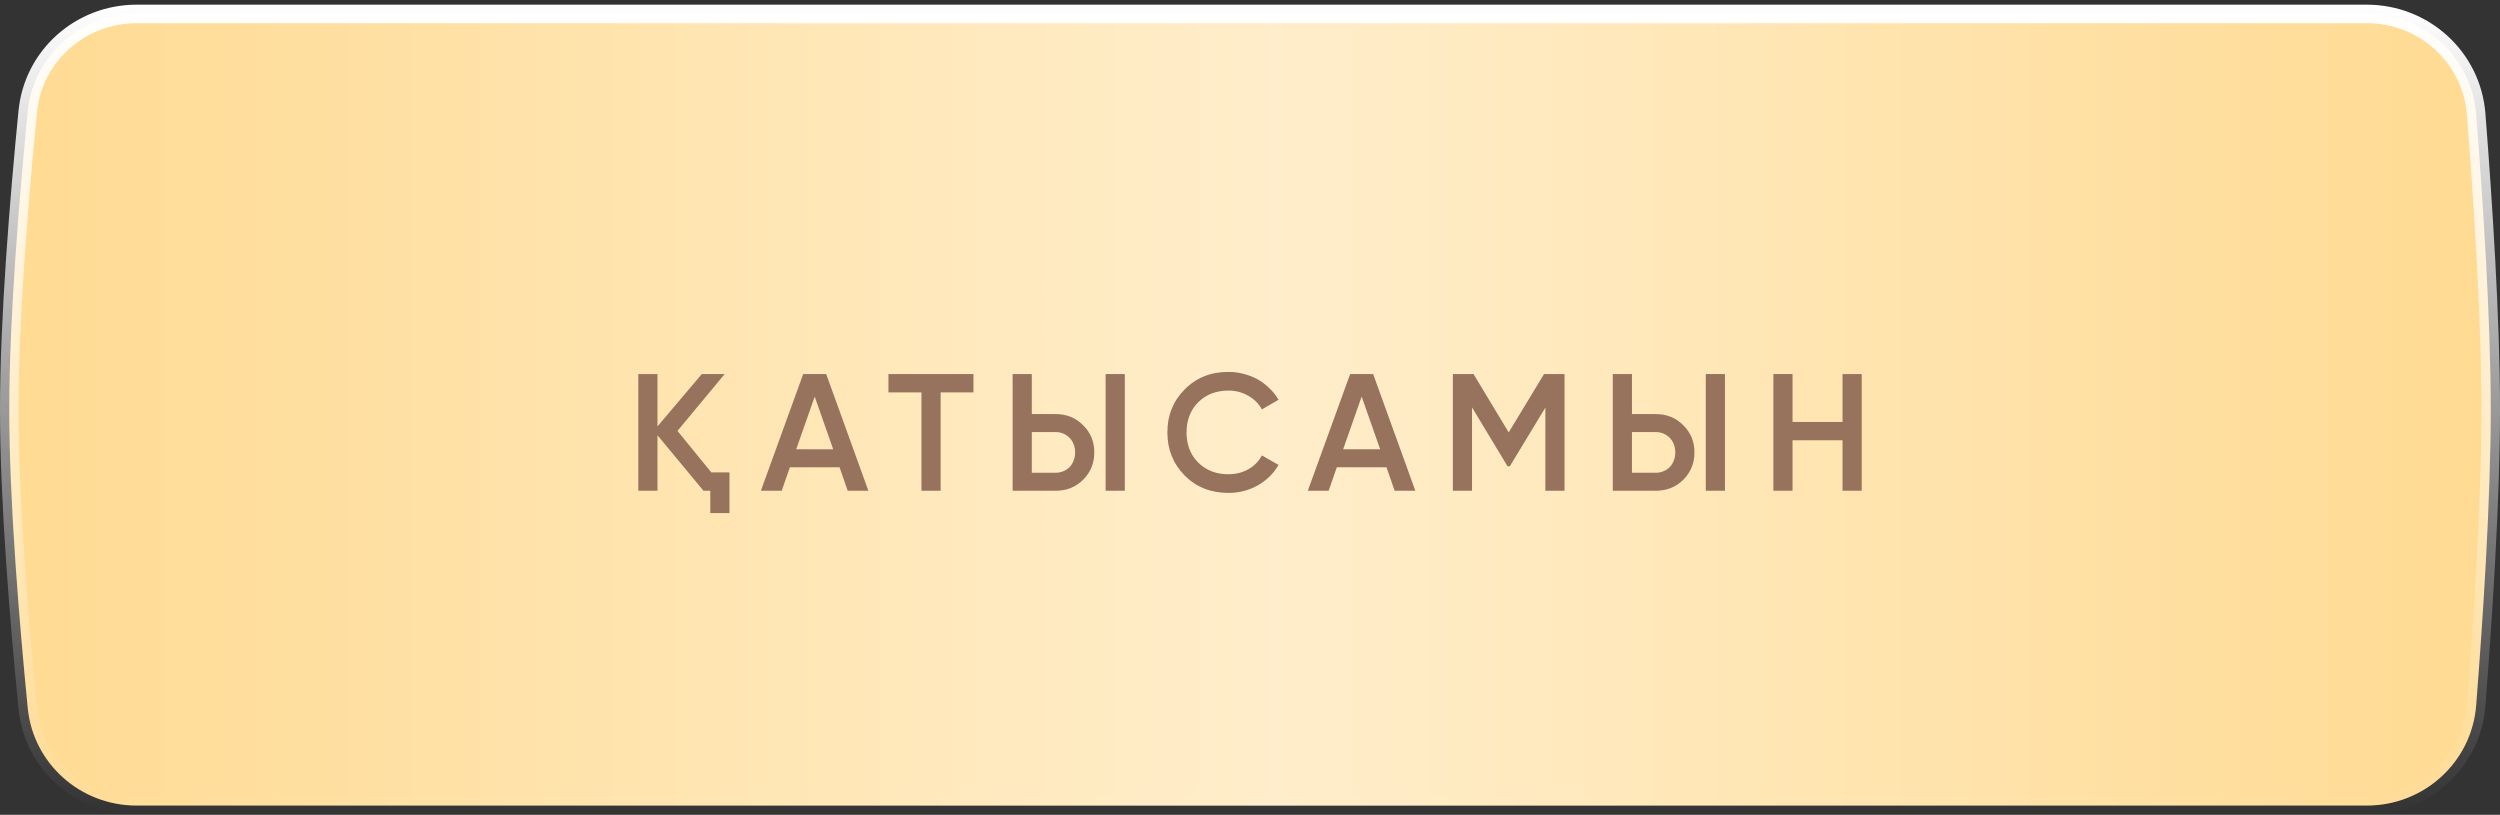
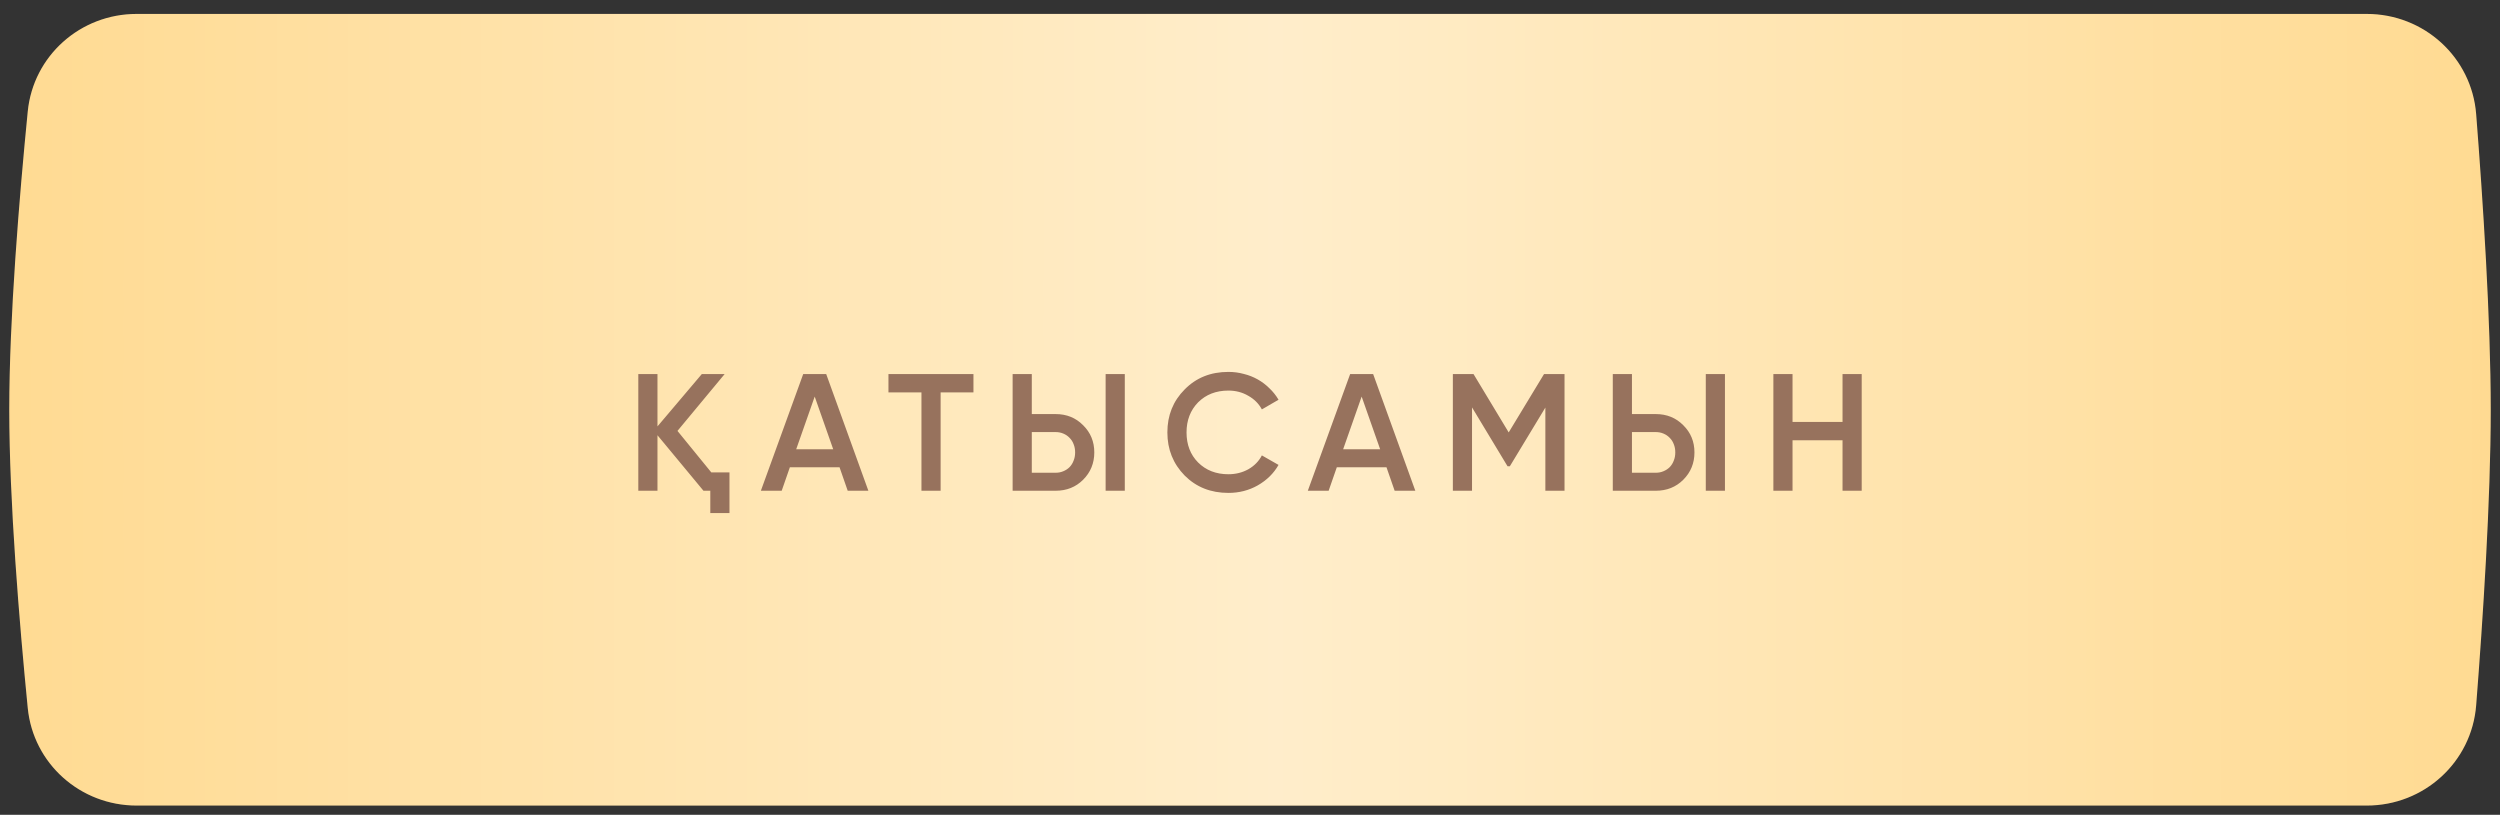
<svg xmlns="http://www.w3.org/2000/svg" width="270" height="88" viewBox="0 0 270 88" fill="none">
  <rect x="0" y="0" width="270" height="88" fill="#333333" stroke="none" />
  <path d="M14.752 1.505H255.613C261.794 1.505 266.944 6.189 267.426 12.329C268.152 21.582 269 34.484 269 44.253C269 54.021 268.152 66.923 267.426 76.176C266.944 82.317 261.794 87 255.613 87H14.752C8.681 87 3.589 82.479 2.996 76.463C2.082 67.195 1 54.128 1 44.253C1 34.377 2.082 21.311 2.996 12.043C3.589 6.026 8.681 1.505 14.752 1.505Z" fill="#FFD88B" />
  <path d="M14.752 1.505H255.613C261.794 1.505 266.944 6.189 267.426 12.329C268.152 21.582 269 34.484 269 44.253C269 54.021 268.152 66.923 267.426 76.176C266.944 82.317 261.794 87 255.613 87H14.752C8.681 87 3.589 82.479 2.996 76.463C2.082 67.195 1 54.128 1 44.253C1 34.377 2.082 21.311 2.996 12.043C3.589 6.026 8.681 1.505 14.752 1.505Z" fill="url(#paint0_linear_11_866)" fill-opacity="0.55" />
-   <path d="M14.752 1.505H255.613C261.794 1.505 266.944 6.189 267.426 12.329C268.152 21.582 269 34.484 269 44.253C269 54.021 268.152 66.923 267.426 76.176C266.944 82.317 261.794 87 255.613 87H14.752C8.681 87 3.589 82.479 2.996 76.463C2.082 67.195 1 54.128 1 44.253C1 34.377 2.082 21.311 2.996 12.043C3.589 6.026 8.681 1.505 14.752 1.505Z" stroke="url(#paint1_linear_11_866)" stroke-width="2" />
  <path d="M76.821 51.02H78.783V55.412H76.713V53H75.975L71.007 47.006V53H68.937V40.4H71.007V46.052L75.795 40.4H78.261L73.167 46.538L76.821 51.02ZM91.552 53L90.67 50.462H85.306L84.424 53H82.174L86.746 40.4H89.23L93.784 53H91.552ZM85.99 48.518H89.986L87.988 42.83L85.99 48.518ZM105.133 40.4V42.38H101.587V53H99.517V42.38H95.953V40.4H105.133ZM109.364 53V40.4H111.434V44.72H114.008C115.196 44.72 116.186 45.122 116.978 45.926C117.782 46.718 118.184 47.696 118.184 48.86C118.184 50.024 117.782 51.008 116.978 51.812C116.186 52.604 115.196 53 114.008 53H109.364ZM119.408 53V40.4H121.478V53H119.408ZM111.434 51.056H114.008C114.308 51.056 114.584 51.002 114.836 50.894C115.1 50.786 115.328 50.636 115.52 50.444C115.712 50.24 115.856 50.006 115.952 49.742C116.06 49.478 116.114 49.184 116.114 48.86C116.114 48.536 116.06 48.242 115.952 47.978C115.856 47.714 115.712 47.486 115.52 47.294C115.328 47.09 115.1 46.934 114.836 46.826C114.584 46.718 114.308 46.664 114.008 46.664H111.434V51.056ZM132.664 53.234C130.768 53.234 129.196 52.61 127.948 51.362C126.7 50.09 126.076 48.536 126.076 46.7C126.076 44.852 126.7 43.304 127.948 42.056C129.184 40.796 130.756 40.166 132.664 40.166C133.24 40.166 133.792 40.238 134.32 40.382C134.86 40.514 135.364 40.712 135.832 40.976C136.3 41.24 136.72 41.558 137.092 41.93C137.476 42.29 137.806 42.704 138.082 43.172L136.282 44.216C135.946 43.592 135.454 43.1 134.806 42.74C134.17 42.368 133.456 42.182 132.664 42.182C131.332 42.182 130.24 42.608 129.388 43.46C128.56 44.312 128.146 45.392 128.146 46.7C128.146 48.02 128.56 49.1 129.388 49.94C130.24 50.792 131.332 51.218 132.664 51.218C133.456 51.218 134.176 51.038 134.824 50.678C135.472 50.306 135.958 49.808 136.282 49.184L138.082 50.21C137.566 51.122 136.816 51.86 135.832 52.424C134.872 52.964 133.816 53.234 132.664 53.234ZM150.622 53L149.74 50.462H144.376L143.494 53H141.244L145.816 40.4H148.3L152.854 53H150.622ZM145.06 48.518H149.056L147.058 42.83L145.06 48.518ZM168.969 40.4V53H166.899V44.018L163.065 50.354H162.813L158.979 44V53H156.909V40.4H159.141L162.939 46.7L166.755 40.4H168.969ZM174.181 53V40.4H176.251V44.72H178.825C180.013 44.72 181.003 45.122 181.795 45.926C182.599 46.718 183.001 47.696 183.001 48.86C183.001 50.024 182.599 51.008 181.795 51.812C181.003 52.604 180.013 53 178.825 53H174.181ZM184.225 53V40.4H186.295V53H184.225ZM176.251 51.056H178.825C179.125 51.056 179.401 51.002 179.653 50.894C179.917 50.786 180.145 50.636 180.337 50.444C180.529 50.24 180.673 50.006 180.769 49.742C180.877 49.478 180.931 49.184 180.931 48.86C180.931 48.536 180.877 48.242 180.769 47.978C180.673 47.714 180.529 47.486 180.337 47.294C180.145 47.09 179.917 46.934 179.653 46.826C179.401 46.718 179.125 46.664 178.825 46.664H176.251V51.056ZM198.994 40.4H201.064V53H198.994V47.546H193.594V53H191.524V40.4H193.594V45.566H198.994V40.4Z" fill="#97725D" />
  <defs>
    <linearGradient id="paint0_linear_11_866" x1="284.221" y1="44.253" x2="-17.025" y2="44.253" gradientUnits="userSpaceOnUse">
      <stop stop-color="white" stop-opacity="0" />
      <stop offset="0.486" stop-color="white" />
      <stop offset="1" stop-color="white" stop-opacity="0" />
    </linearGradient>
    <linearGradient id="paint1_linear_11_866" x1="135" y1="0.505" x2="135" y2="88" gradientUnits="userSpaceOnUse">
      <stop stop-color="white" />
      <stop offset="1" stop-color="white" stop-opacity="0" />
    </linearGradient>
  </defs>
</svg>